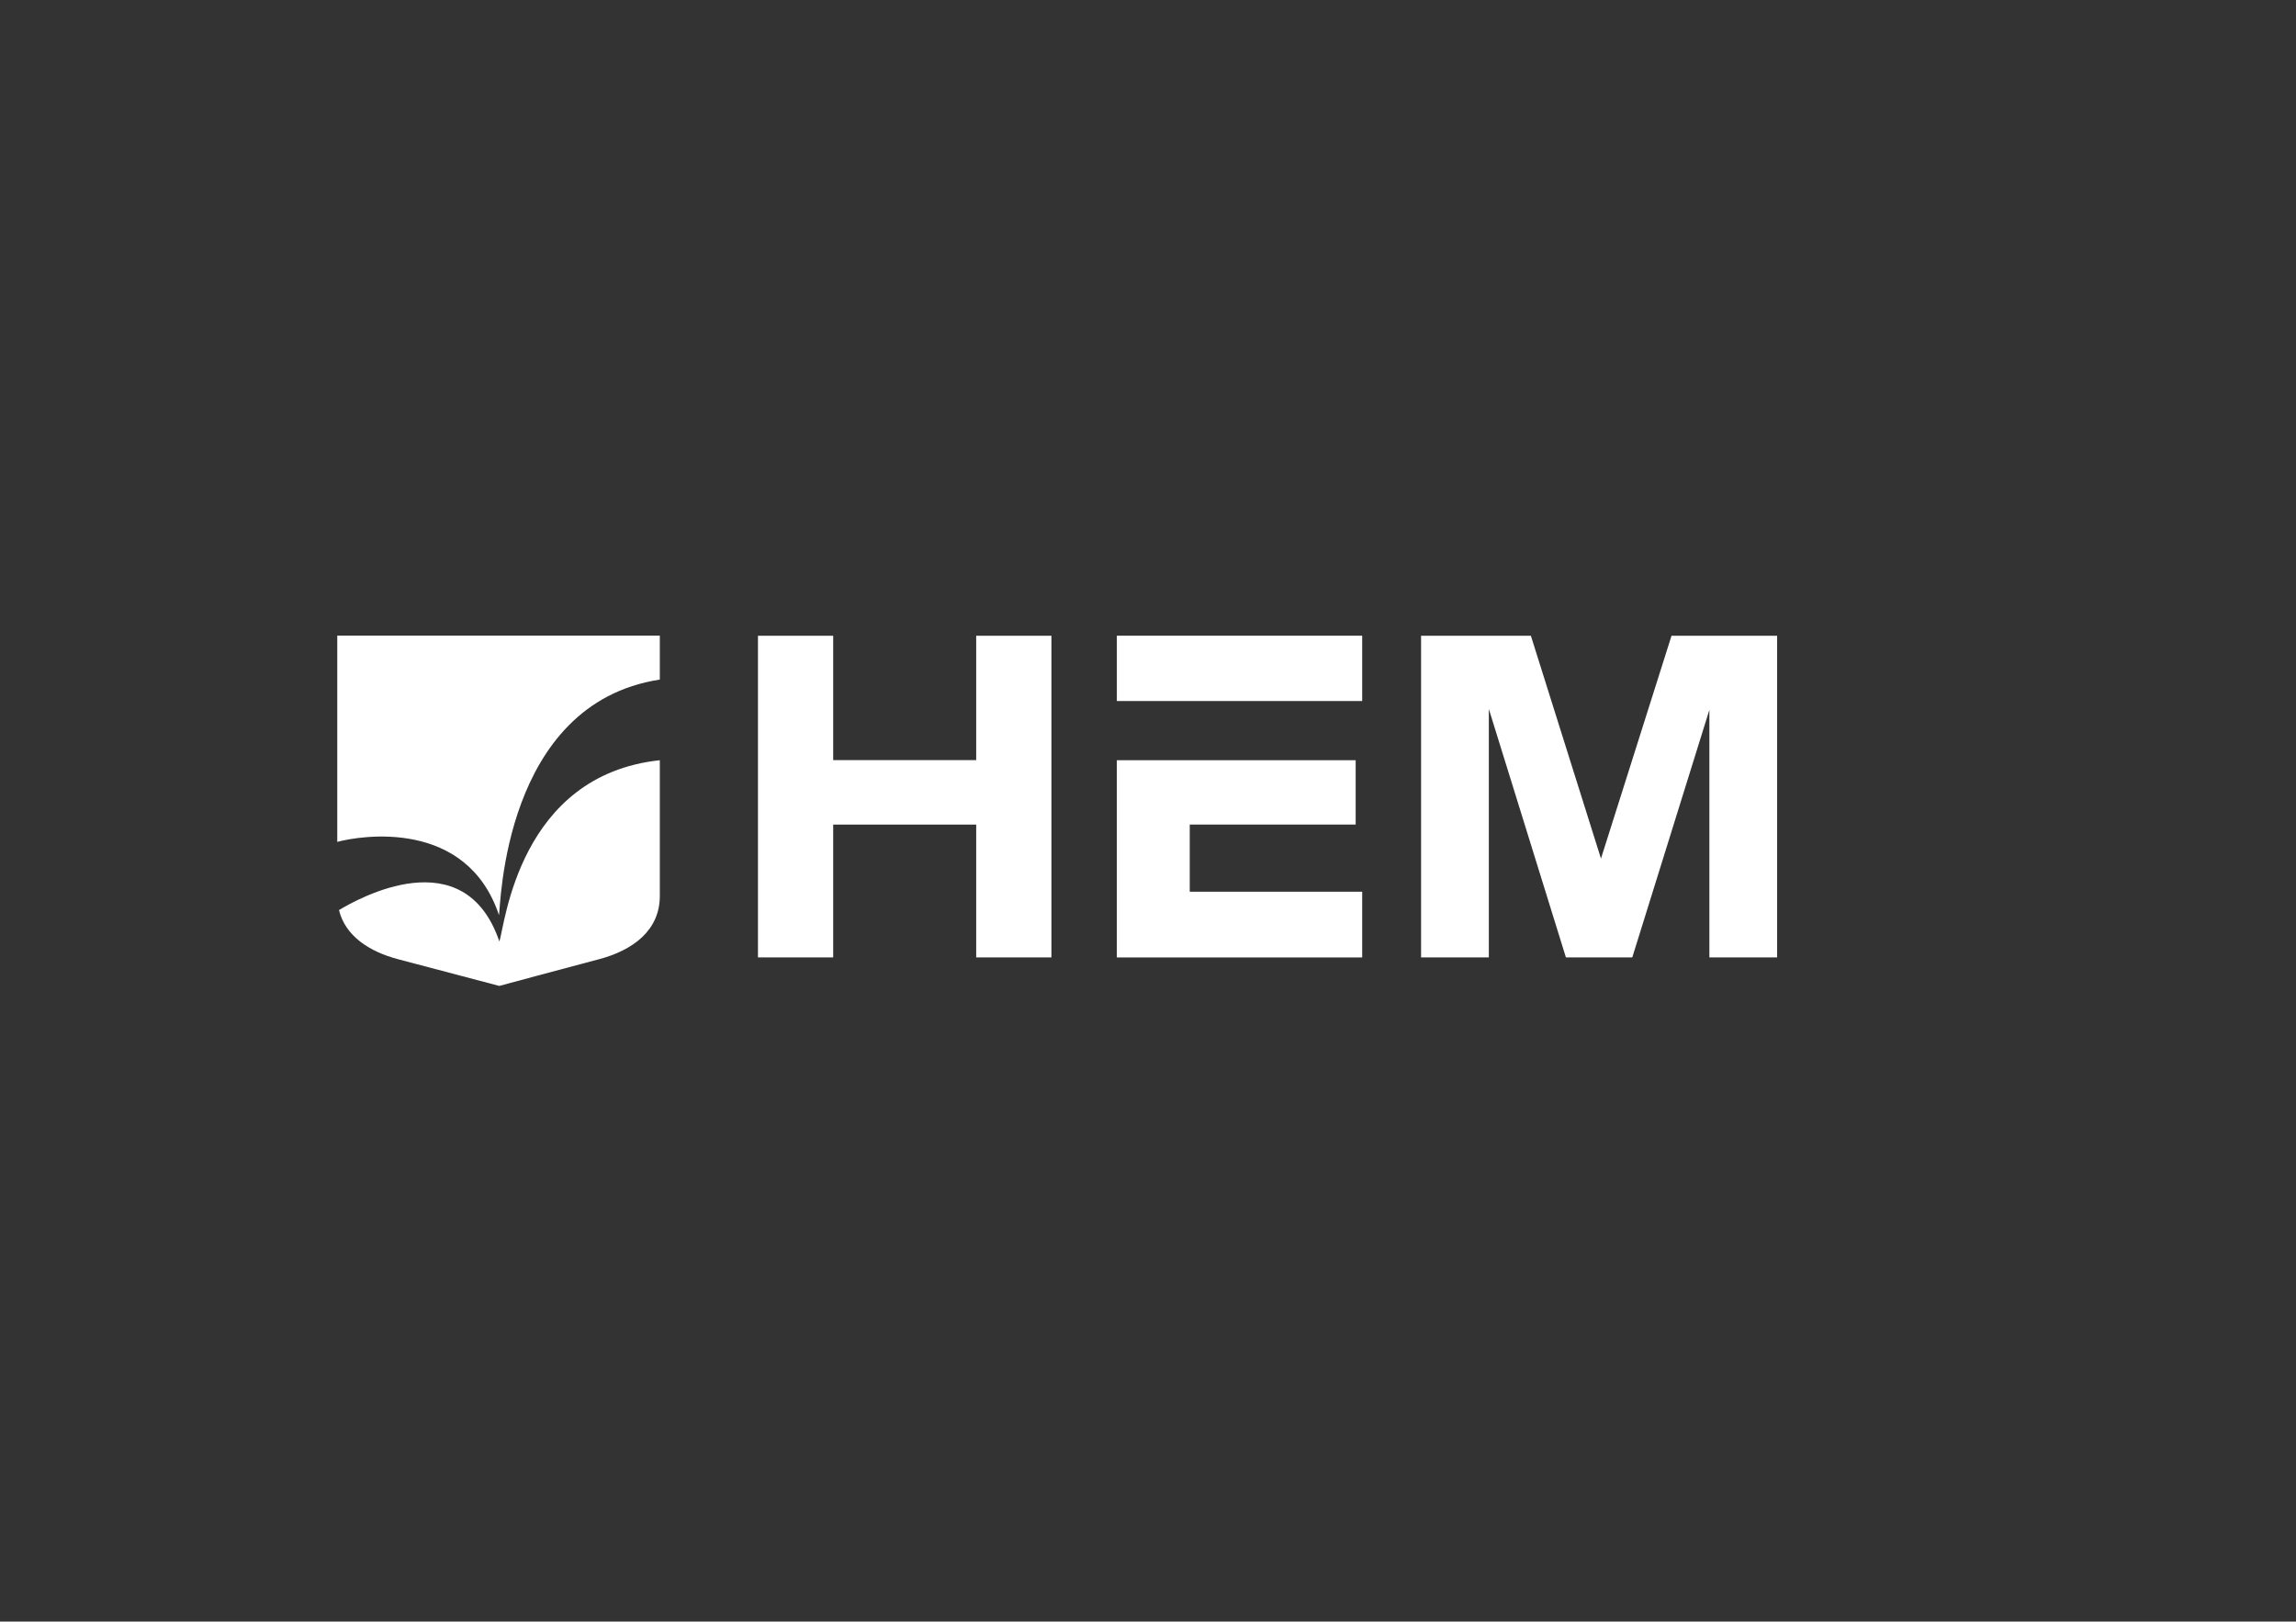
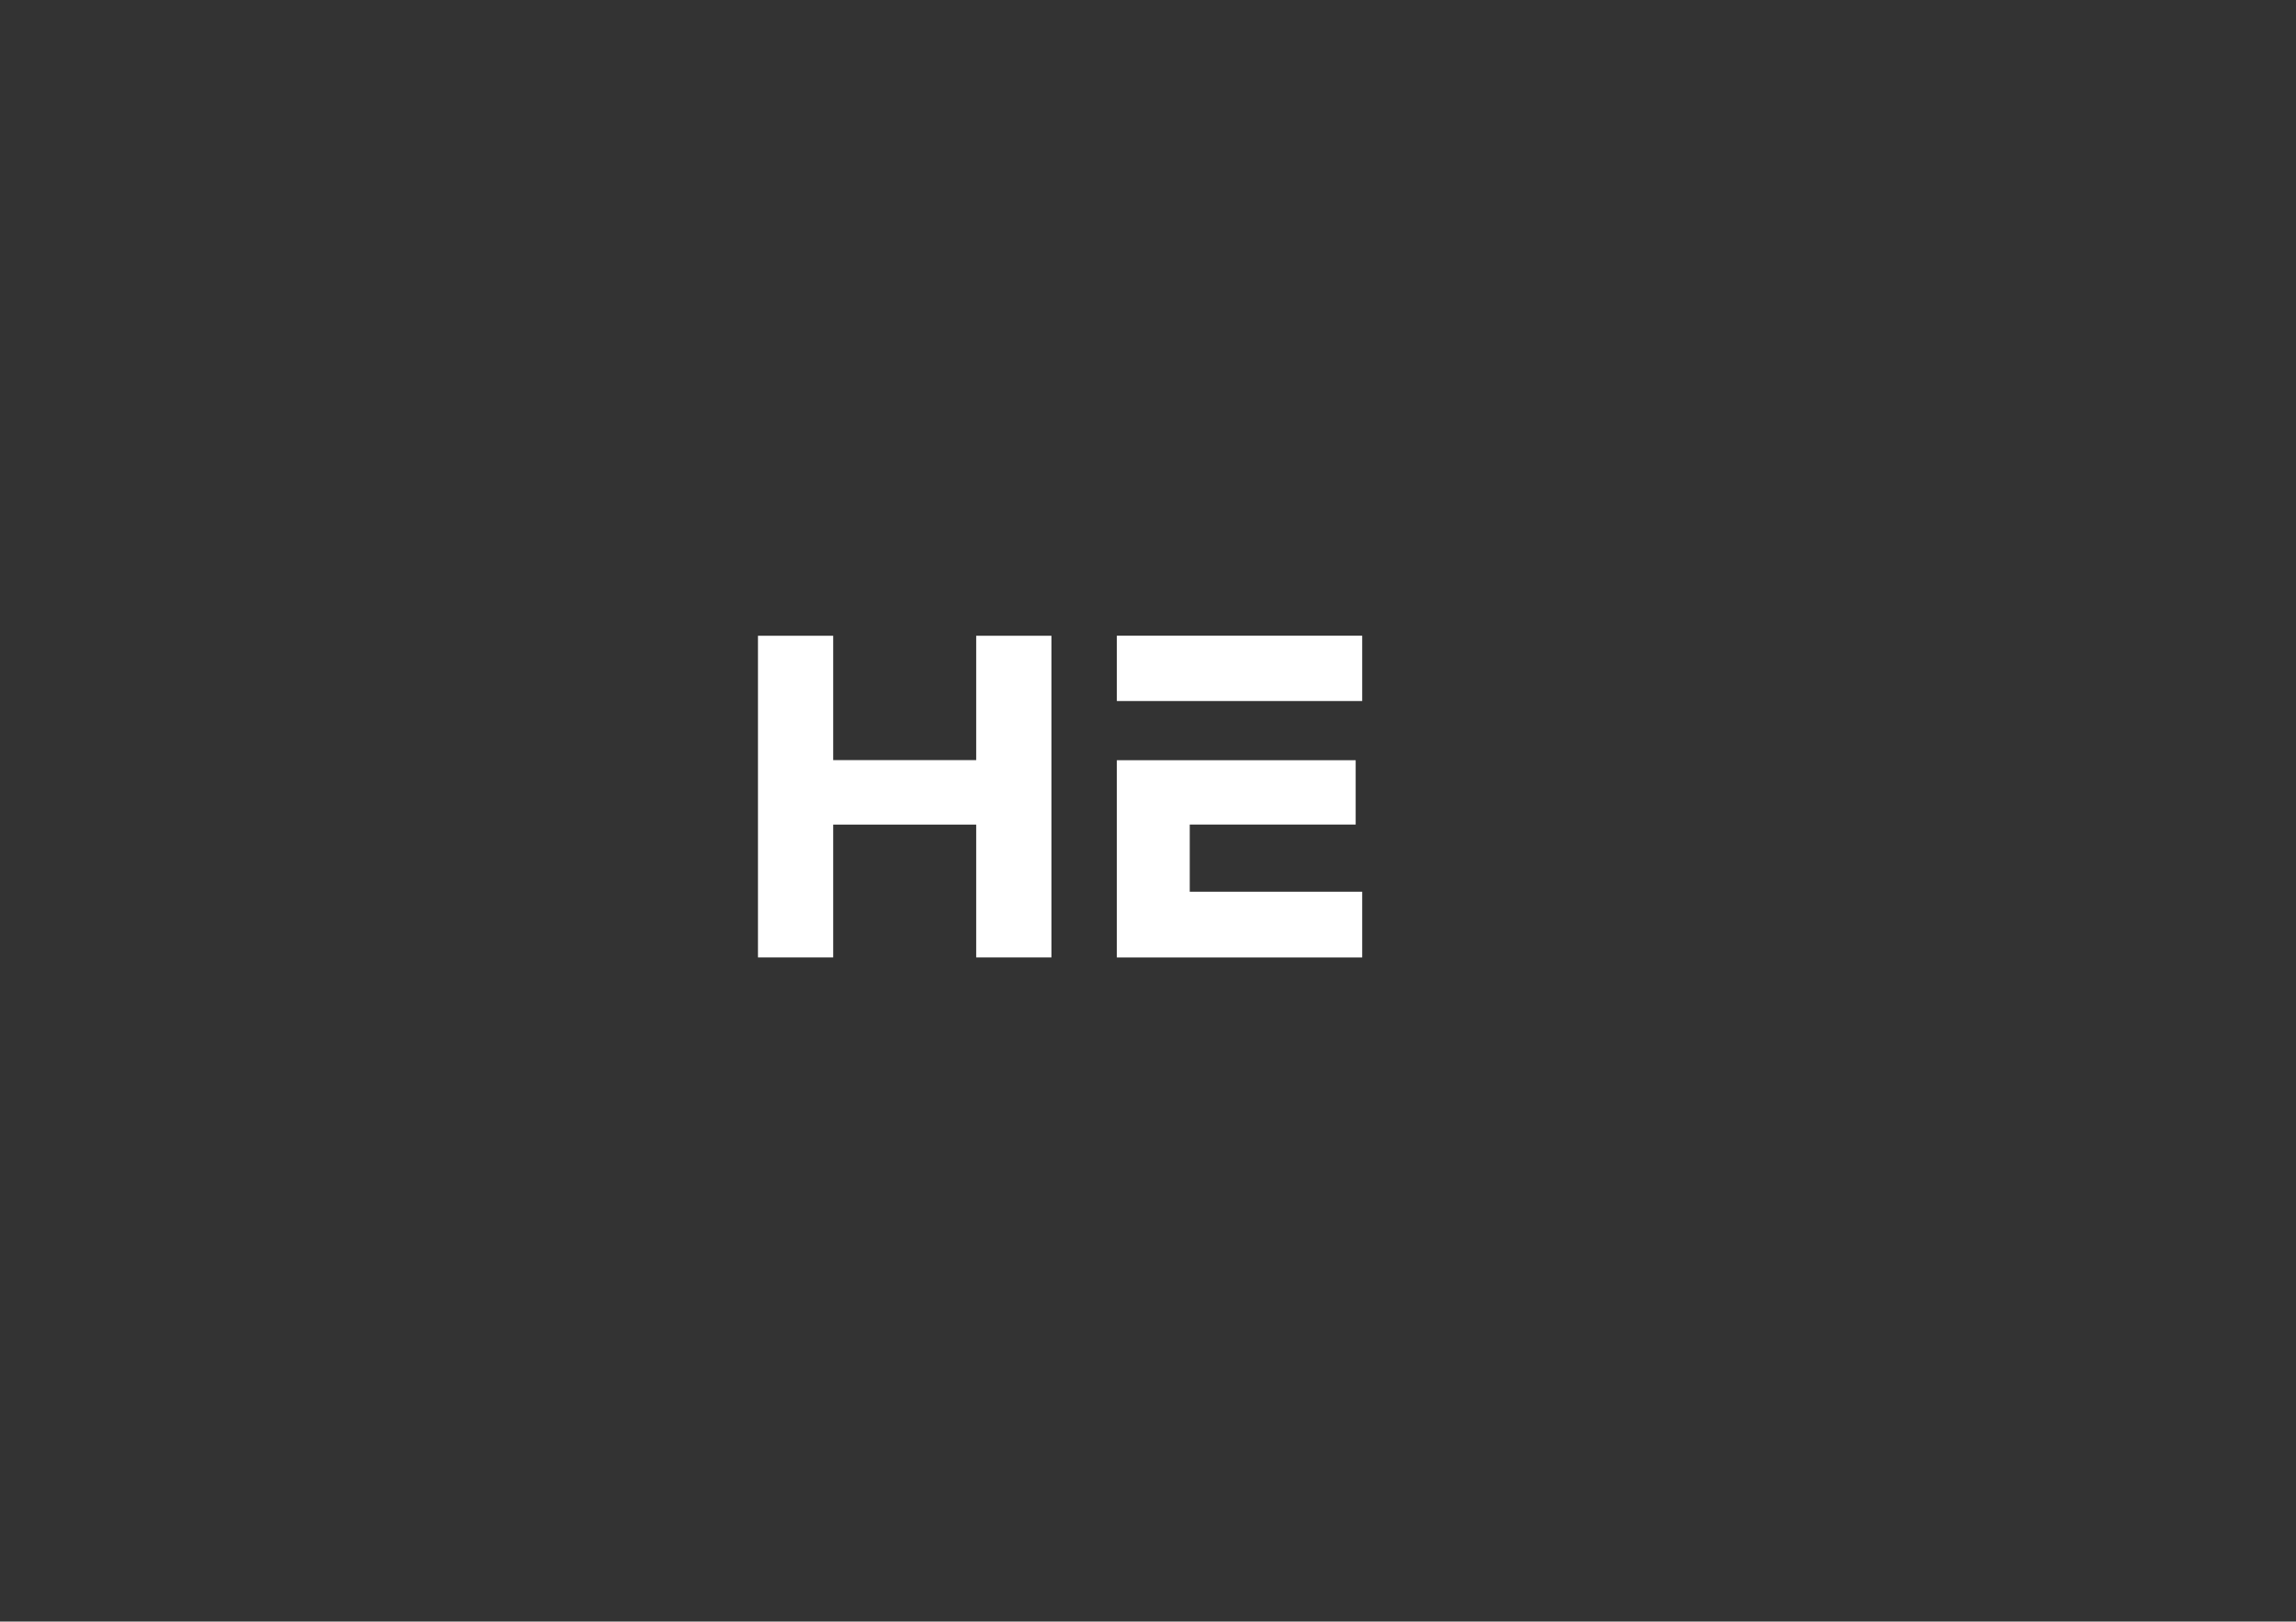
<svg xmlns="http://www.w3.org/2000/svg" width="177" height="125" viewBox="0 0 177 125" fill="none">
  <rect x="0" y="0" width="177" height="125" fill="#333333" stroke="none" />
  <g clip-path="url(#clip0_78_3640)">
    <path d="M105.012 49.005H86.098V54.038H105.012V49.005Z" fill="white" />
    <path d="M58.432 73.804V49.006H64.231V58.592H75.255V49.006H81.055V73.804H75.255V63.566H64.231V73.804H58.432Z" fill="white" />
-     <path d="M109.551 73.804V49.006H118.016L123.42 66.185L128.859 49.006H137V73.804H131.777V54.721L125.833 73.804H120.718L114.775 54.649V73.804H109.552H109.551Z" fill="white" />
    <path d="M91.718 68.738V68.23V63.561H104.51V58.602H91.718H86.098V68.23V73.805H105.012V68.738H91.718Z" fill="white" />
-     <path d="M38.499 72.581C35.803 64.638 27.572 69.288 26.132 70.154C26.62 72.148 28.461 73.355 30.695 73.944C33.308 74.633 38.491 76 38.491 76C38.491 76 43.557 74.633 46.172 73.944C48.784 73.255 50.866 71.723 50.866 69.072V58.602C40.025 59.763 38.928 71.235 38.499 72.581Z" fill="white" />
-     <path d="M38.468 70.548C38.6 69.912 38.768 54.246 50.866 52.385V49H26V64.897C27.816 64.406 35.979 63.086 38.468 70.547V70.548Z" fill="white" />
  </g>
  <defs>
    <clipPath id="clip0_78_3640">
      <rect width="111" height="27" fill="white" transform="translate(26 49)" />
    </clipPath>
  </defs>
</svg>